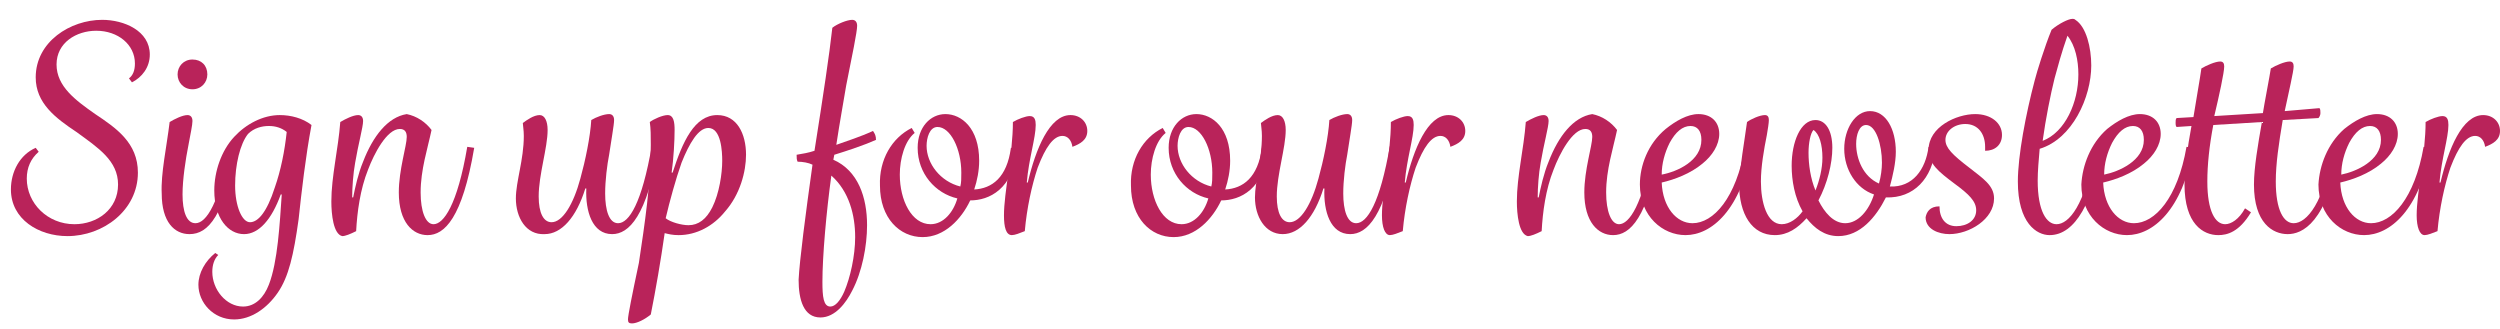
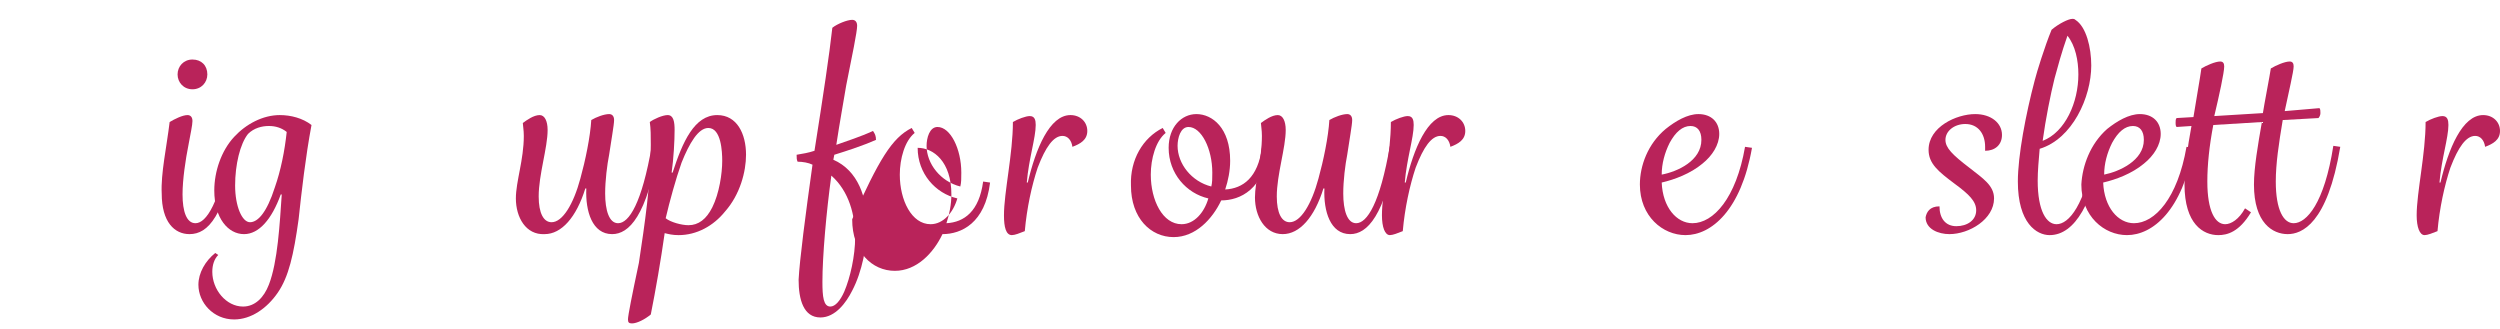
<svg xmlns="http://www.w3.org/2000/svg" version="1.1" id="Layer_1" x="0px" y="0px" viewBox="0 0 252 33.2" style="enable-background:new 0 0 252 33.2;" xml:space="preserve">
  <style type="text/css">
	.st0{enable-background:new    ;}
	.st1{fill:#B9235A;}
</style>
  <g id="a">
</g>
  <g id="b">
    <g id="c">
      <g class="st0">
-         <path class="st1" d="M3.6,14.9l0.3,0.4C3.1,16,2.7,16.9,2.7,18c0,2.5,2.1,4.6,4.8,4.6c2.3,0,4.4-1.5,4.4-4c0-2.4-2-3.7-4.2-5.3     c-2.1-1.4-4.1-2.9-4.1-5.5C3.6,4.2,7.1,2,10.3,2c2.2,0,4.8,1.1,4.8,3.5c0,1.3-0.8,2.3-1.8,2.8l-0.3-0.4c0.4-0.3,0.6-0.8,0.6-1.5     c0-1.9-1.7-3.3-3.9-3.3c-2,0-4,1.2-4,3.4c0,2.2,1.9,3.6,3.9,5c2.1,1.4,4.3,2.9,4.3,5.9c0,3.8-3.5,6.4-7.1,6.4     c-2.9,0-5.7-1.7-5.7-4.7C1.1,17.3,2,15.6,3.6,14.9z" />
        <path class="st1" d="M17.1,12.3c0.5-0.3,1.3-0.7,1.8-0.7c0.3,0,0.5,0.2,0.5,0.6c0,0.4-0.2,1.3-0.4,2.4c-0.3,1.5-0.6,3.5-0.6,5     c0,1.7,0.4,2.9,1.3,2.9c1.1,0,2.4-2,3.5-7.8l0.7,0.1c-1.3,7-2.9,8.8-4.8,8.8c-1.5,0-2.8-1.2-2.8-4.1     C16.2,17.5,16.8,14.8,17.1,12.3z M17.9,7.5c0-0.8,0.6-1.5,1.5-1.5s1.5,0.6,1.5,1.5c0,0.8-0.6,1.5-1.5,1.5S17.9,8.3,17.9,7.5z" />
      </g>
      <g class="st0">
        <path class="st1" d="M22,25.7c-0.4,0.4-0.6,1-0.6,1.7c0,1.8,1.4,3.5,3.1,3.5c1.2,0,2.1-0.9,2.6-2.2c0.9-2.3,1.1-6.2,1.3-9.1h-0.1     c-0.9,2.5-2.2,4-3.7,4c-1.6,0-3-1.6-3-4.4c0-1.9,0.7-4,2-5.4c1.2-1.3,2.9-2.2,4.6-2.2c1.1,0,2.3,0.3,3.2,1     c-0.6,3.2-1,6.7-1.3,9.5c-0.5,3.6-1,5.8-2.1,7.4c-1.1,1.6-2.7,2.7-4.4,2.7c-2.1,0-3.6-1.7-3.6-3.5c0-1.2,0.7-2.4,1.7-3.2L22,25.7     z M27.7,18.9c0.6-1.7,1-3.7,1.2-5.6c-0.5-0.4-1.1-0.6-1.8-0.6c-0.7,0-1.5,0.2-2.1,0.8c-0.8,1-1.3,3.1-1.3,5.2     c0,2.1,0.7,3.7,1.5,3.7C26,22.4,26.9,21.4,27.7,18.9z" />
      </g>
      <g class="st0">
-         <path class="st1" d="M33.4,20.3c0-2.5,0.7-5.3,0.9-8c0.5-0.3,1.3-0.7,1.8-0.7c0.3,0,0.5,0.2,0.5,0.6c0,0.6-0.5,2.4-0.8,4.2     c-0.2,1.1-0.3,2.5-0.3,3.5h0.1c0.2-1,0.5-2.4,1-3.6c1-2.6,2.5-4.5,4.4-4.8c1,0.2,1.9,0.8,2.5,1.6c-0.4,1.9-1.1,4-1.1,6.3     c0,1.9,0.5,3.2,1.3,3.2c1,0,2.4-1.9,3.4-7.8l0.7,0.1c-1.2,7.1-3,8.8-4.7,8.8c-1.5,0-2.9-1.3-2.9-4.3c0-2.3,0.8-4.7,0.8-5.6     c0-0.5-0.2-0.8-0.7-0.8c-1.3,0-2.6,2.5-3.2,4.1c-0.8,2-1.1,4.3-1.2,6.2c-0.6,0.3-1.1,0.5-1.4,0.5C33.6,23.6,33.4,21.6,33.4,20.3z     " />
        <path class="st1" d="M52.8,13.7c0-0.6-0.1-1.1-0.1-1.3c0.4-0.3,1.1-0.8,1.7-0.8c0.5,0,0.8,0.6,0.8,1.5c0,1.8-0.9,4.5-0.9,6.7     c0,1.7,0.5,2.6,1.3,2.6c1.1,0,2.2-1.8,2.9-4.4c0.5-1.8,1-4.2,1.1-5.9c0.5-0.3,1.3-0.6,1.8-0.6c0.3,0,0.5,0.2,0.5,0.6     c0,0.5-0.3,2.1-0.5,3.5c-0.2,1-0.4,2.6-0.4,3.9c0,1.7,0.4,3,1.3,3c1.1,0,2.4-2,3.4-7.8l0.7,0.1c-1.2,7-3,8.8-4.7,8.8     c-2,0-2.7-2.3-2.6-4.6h-0.1c-0.9,2.9-2.4,4.6-4.1,4.6C53,23.7,52,21.9,52,20C52,18.3,52.8,16.1,52.8,13.7z" />
      </g>
      <g class="st0">
        <path class="st1" d="M65.6,14.6c0-0.9,0-1.6-0.1-2.3c0.4-0.3,1.3-0.7,1.8-0.7c0.6,0,0.7,0.7,0.7,1.5c0,1.1-0.1,2.9-0.3,4.3h0.1     c1-3.1,2.2-5.8,4.5-5.8c2,0,2.9,1.9,2.9,4c0,1.7-0.6,4-2.1,5.7c-1.2,1.5-2.9,2.4-4.7,2.4c-0.6,0-1-0.1-1.4-0.2     c-0.4,2.8-0.9,5.7-1.4,8.2c-0.6,0.5-1.4,0.9-1.9,0.9c-0.3,0-0.4-0.1-0.4-0.4c0-0.4,0.4-2.4,1.1-5.7C65,22.5,65.6,18.5,65.6,14.6z      M69.4,22.7c1,0,1.8-0.6,2.4-1.8c0.7-1.4,1-3.4,1-4.7c0-0.9-0.1-3.3-1.4-3.3c-1,0-1.9,1.5-2.7,3.5c-0.6,1.7-1.2,3.9-1.6,5.6     C67.6,22.4,68.7,22.7,69.4,22.7z" />
      </g>
      <g class="st0">
        <path class="st1" d="M81.9,16.6c-0.4-0.2-1-0.3-1.5-0.3c-0.1-0.2-0.1-0.4-0.1-0.7c0.6-0.1,1.2-0.2,1.8-0.4     c0.9-5.7,1.5-9.7,1.8-12.4c0.5-0.4,1.5-0.8,2-0.8c0.3,0,0.5,0.2,0.5,0.6c0,0.6-0.5,3-1.1,6c-0.4,2.4-0.6,3.4-1,6     c1.1-0.4,2.4-0.8,3.7-1.4c0.2,0.3,0.3,0.5,0.3,0.9c-1.1,0.5-2.9,1.1-4.2,1.5L84,16.1c2.5,1.1,3.4,3.8,3.4,6.6     c0,2.1-0.5,4.7-1.5,6.6c-0.6,1.2-1.7,2.7-3.2,2.7c-1.7,0-2.2-1.8-2.2-3.8C80.6,26.2,81.2,21.6,81.9,16.6z M83.7,30.9     c0.5,0,1-0.6,1.4-1.5c0.6-1.4,1.1-3.6,1.1-5.5c0-2.2-0.6-4.6-2.4-6.2c-0.5,3.6-0.9,8.1-0.9,10.7C82.9,29.9,83,30.9,83.7,30.9z" />
-         <path class="st1" d="M91.9,12.9l0.3,0.5c-1,0.8-1.5,2.6-1.5,4.2c0,2.6,1.2,5,3.1,5c1.3,0,2.3-1.2,2.7-2.6c-2.2-0.5-4-2.5-4-5.1     c0-2.1,1.3-3.4,2.8-3.4c1.6,0,3.4,1.4,3.4,4.7c0,1-0.2,2-0.5,2.9c1.8-0.1,3.3-1.2,3.7-4.2l0.7,0.1c-0.5,4.1-2.9,5.2-4.8,5.2     c-0.9,1.9-2.6,3.7-4.8,3.7c-2.3,0-4.3-1.9-4.3-5.2C88.6,16.1,89.9,13.9,91.9,12.9z M96.9,17.4c0-2.4-1.1-4.6-2.4-4.6     c-0.8,0-1.1,1.1-1.1,1.9c0,1.8,1.4,3.6,3.4,4.1C96.9,18.4,96.9,18,96.9,17.4z" />
+         <path class="st1" d="M91.9,12.9l0.3,0.5c-1,0.8-1.5,2.6-1.5,4.2c0,2.6,1.2,5,3.1,5c1.3,0,2.3-1.2,2.7-2.6c-2.2-0.5-4-2.5-4-5.1     c1.6,0,3.4,1.4,3.4,4.7c0,1-0.2,2-0.5,2.9c1.8-0.1,3.3-1.2,3.7-4.2l0.7,0.1c-0.5,4.1-2.9,5.2-4.8,5.2     c-0.9,1.9-2.6,3.7-4.8,3.7c-2.3,0-4.3-1.9-4.3-5.2C88.6,16.1,89.9,13.9,91.9,12.9z M96.9,17.4c0-2.4-1.1-4.6-2.4-4.6     c-0.8,0-1.1,1.1-1.1,1.9c0,1.8,1.4,3.6,3.4,4.1C96.9,18.4,96.9,18,96.9,17.4z" />
      </g>
      <g class="st0">
        <path class="st1" d="M101.2,21.7c0-2.3,0.9-6.2,0.9-9.4c0.5-0.3,1.3-0.6,1.7-0.6c0.5,0,0.6,0.4,0.6,0.9c0,1.3-0.7,3.4-0.9,5.8     h0.1c0.8-3.4,2.2-6.8,4.3-6.8c1,0,1.7,0.7,1.7,1.6s-0.7,1.3-1.5,1.6c-0.1-0.7-0.5-1.1-1-1.1c-0.9,0-1.7,1.1-2.5,3.2     c-0.6,1.8-1.1,4.1-1.3,6.4c-0.5,0.2-1,0.4-1.3,0.4C101.4,23.7,101.2,22.9,101.2,21.7z" />
      </g>
      <g class="st0">
        <path class="st1" d="M117.2,12.9l0.3,0.5c-1,0.8-1.5,2.6-1.5,4.2c0,2.6,1.2,5,3.1,5c1.3,0,2.3-1.2,2.7-2.6c-2.2-0.5-4-2.5-4-5.1     c0-2.1,1.3-3.4,2.8-3.4c1.6,0,3.4,1.4,3.4,4.7c0,1-0.2,2-0.5,2.9c1.8-0.1,3.3-1.2,3.7-4.2l0.7,0.1c-0.5,4.1-2.9,5.2-4.8,5.2     c-0.9,1.9-2.6,3.7-4.8,3.7c-2.3,0-4.3-1.9-4.3-5.2C113.9,16.1,115.2,13.9,117.2,12.9z M122.2,17.4c0-2.4-1.1-4.6-2.4-4.6     c-0.8,0-1.1,1.1-1.1,1.9c0,1.8,1.4,3.6,3.4,4.1C122.2,18.4,122.2,18,122.2,17.4z" />
        <path class="st1" d="M127.2,13.7c0-0.6-0.1-1.1-0.1-1.3c0.4-0.3,1.1-0.8,1.7-0.8c0.5,0,0.8,0.6,0.8,1.5c0,1.8-0.9,4.5-0.9,6.7     c0,1.7,0.5,2.6,1.3,2.6c1.1,0,2.2-1.8,2.9-4.4c0.5-1.8,1-4.2,1.1-5.9c0.5-0.3,1.3-0.6,1.8-0.6c0.3,0,0.5,0.2,0.5,0.6     c0,0.5-0.3,2.1-0.5,3.5c-0.2,1-0.4,2.6-0.4,3.9c0,1.7,0.4,3,1.3,3c1.1,0,2.4-2,3.4-7.8l0.7,0.1c-1.2,7-3,8.8-4.7,8.8     c-2,0-2.7-2.3-2.6-4.6h-0.1c-0.9,2.9-2.4,4.6-4.1,4.6c-1.8,0-2.8-1.8-2.8-3.7C126.5,18.3,127.2,16.1,127.2,13.7z" />
      </g>
      <g class="st0">
        <path class="st1" d="M139.3,21.7c0-2.3,0.9-6.2,0.9-9.4c0.5-0.3,1.3-0.6,1.7-0.6c0.5,0,0.6,0.4,0.6,0.9c0,1.3-0.7,3.4-0.9,5.8     h0.1c0.8-3.4,2.2-6.8,4.3-6.8c1,0,1.7,0.7,1.7,1.6s-0.7,1.3-1.5,1.6c-0.1-0.7-0.5-1.1-1-1.1c-0.9,0-1.7,1.1-2.5,3.2     c-0.6,1.8-1.1,4.1-1.3,6.4c-0.5,0.2-1,0.4-1.3,0.4C139.6,23.7,139.3,22.9,139.3,21.7z" />
      </g>
      <g class="st0">
-         <path class="st1" d="M152.9,20.3c0-2.5,0.7-5.3,0.9-8c0.5-0.3,1.3-0.7,1.8-0.7c0.3,0,0.5,0.2,0.5,0.6c0,0.6-0.5,2.4-0.8,4.2     c-0.2,1.1-0.3,2.5-0.3,3.5h0.1c0.2-1,0.5-2.4,1-3.6c1-2.6,2.5-4.5,4.4-4.8c1,0.2,1.9,0.8,2.5,1.6c-0.4,1.9-1.1,4-1.1,6.3     c0,1.9,0.5,3.2,1.3,3.2c1,0,2.4-1.9,3.4-7.8l0.7,0.1c-1.2,7.1-3,8.8-4.7,8.8c-1.5,0-2.9-1.3-2.9-4.3c0-2.3,0.8-4.7,0.8-5.6     c0-0.5-0.2-0.8-0.7-0.8c-1.3,0-2.6,2.5-3.2,4.1c-0.8,2-1.1,4.3-1.2,6.2c-0.6,0.3-1.1,0.5-1.4,0.5     C153.1,23.6,152.9,21.6,152.9,20.3z" />
        <path class="st1" d="M167.9,13c1-0.8,2.2-1.5,3.3-1.5c1.3,0,2.1,0.8,2.1,2c0,1.1-0.7,2.2-1.7,3c-1.2,1-2.8,1.6-4.1,1.9     c0.1,2.5,1.5,4.1,3.1,4.1c2.1,0,4.4-2.5,5.3-7.7l0.7,0.1c-1.1,6.3-4.1,8.8-6.7,8.8c-2.3,0-4.6-1.9-4.6-5.1     C165.3,16.7,166.1,14.5,167.9,13z M171.5,14.1c0-0.9-0.4-1.4-1.1-1.4c-0.8,0-1.5,0.6-2.1,1.7c-0.5,1-0.8,2.1-0.8,3.2     C169.1,17.3,171.5,16.2,171.5,14.1z" />
-         <path class="st1" d="M176.1,12.3c0.4-0.3,1.3-0.7,1.8-0.7c0.3,0,0.4,0.2,0.4,0.5c0,0.3-0.1,0.9-0.2,1.5c-0.3,1.5-0.6,3.2-0.6,4.7     c0,2.1,0.6,4.3,2.1,4.3c0.8,0,1.6-0.6,2.1-1.3c-0.8-1.4-1.1-3.1-1.1-4.6c0-2.4,0.9-4.6,2.4-4.6c1,0,1.7,1,1.7,2.8     c0,1.6-0.5,3.6-1.4,5.3c0.6,1.2,1.5,2.3,2.7,2.3c1.3,0,2.4-1.3,2.9-2.9c-1.8-0.6-3-2.5-3-4.6c0-2,1.1-3.8,2.6-3.8     c1.6,0,2.6,1.8,2.6,4.1c0,1.1-0.3,2.4-0.6,3.5c2.3,0.1,3.6-1.7,3.9-4l0.7,0.1c-0.3,3.1-2.2,5.1-5,5c-1,2-2.6,3.9-4.8,3.9     c-1.4,0-2.4-0.8-3.2-1.8c-0.9,1-1.9,1.7-3.2,1.7c-2.3,0-3.6-2.1-3.6-5.2C175.4,16.7,175.8,14.5,176.1,12.3z M183,19.2L183,19.2     c0.4-1,0.7-2.2,0.7-3.3c0-1.3-0.3-2.4-0.9-2.8c-0.3,0.3-0.5,1.3-0.5,2.3C182.3,16.6,182.5,18,183,19.2z M189.4,18.5     c0.2-0.7,0.3-1.5,0.3-2.1c0-1.8-0.6-3.8-1.6-3.8c-0.7,0-1,1-1,1.9C187.1,16,187.8,17.8,189.4,18.5z" />
      </g>
      <g class="st0">
        <path class="st1" d="M195.5,20.8c0,1.2,0.6,2,1.7,2c1.1,0,2-0.6,2-1.6c0-0.9-0.7-1.6-2.2-2.7c-1.6-1.2-2.6-2-2.6-3.4     c0-2.3,2.8-3.6,4.7-3.6c1.6,0,2.7,0.9,2.7,2.1c0,1-0.7,1.6-1.7,1.6c0-0.2,0-0.3,0-0.4c0-1.3-0.7-2.3-2-2.3c-1.1,0-2,0.7-2,1.6     c0,0.8,0.7,1.5,2.4,2.8c1.4,1.1,2.5,1.8,2.5,3.1c0,2.1-2.5,3.6-4.5,3.6c-1.1,0-2.4-0.5-2.4-1.7C194.2,21.4,194.5,20.8,195.5,20.8     z" />
      </g>
      <g class="st0">
        <path class="st1" d="M203.4,18.3c0-2.6,0.8-6.8,1.7-10.2c0.2-0.8,1-3.4,1.7-5.1c0.7-0.6,1.7-1.1,2.1-1.1c0.1,0,0.2,0,0.3,0.1     c1.1,0.7,1.6,2.8,1.6,4.6c0,3.2-1.9,7.4-5.2,8.4c-0.1,1.1-0.2,2.3-0.2,3.2c0,3.1,0.9,4.4,1.9,4.4c1.2,0,2.9-1.8,3.9-7.8l0.7,0.1     c-0.9,5.4-2.7,8.8-5.3,8.8C205.3,23.7,203.4,22.5,203.4,18.3z M209.5,7.5c0-1.4-0.3-2.9-1.1-3.9c-0.6,1.7-1,3.2-1.3,4.3     c-0.4,1.6-0.9,4.1-1.2,6.3C208.2,13.3,209.5,10.3,209.5,7.5z" />
        <path class="st1" d="M212.4,13c1-0.8,2.2-1.5,3.3-1.5c1.3,0,2.1,0.8,2.1,2c0,1.1-0.7,2.2-1.7,3c-1.2,1-2.8,1.6-4.1,1.9     c0.1,2.5,1.5,4.1,3.1,4.1c2.1,0,4.4-2.5,5.3-7.7l0.7,0.1c-1.1,6.3-4.1,8.8-6.7,8.8c-2.3,0-4.6-1.9-4.6-5.1     C209.9,16.7,210.7,14.5,212.4,13z M216.1,14.1c0-0.9-0.4-1.4-1.1-1.4c-0.8,0-1.5,0.6-2.1,1.7c-0.5,1-0.8,2.1-0.8,3.2     C213.6,17.3,216.1,16.2,216.1,14.1z" />
        <path class="st1" d="M220.9,12.7l-1.5,0.1c-0.1-0.1-0.1-0.3-0.1-0.4c0-0.2,0-0.4,0.1-0.5l1.7-0.1c0.1-0.7,0.7-4.1,0.8-4.9     c0.5-0.3,1.4-0.7,1.9-0.7c0.3,0,0.4,0.2,0.4,0.5c0,0.6-0.5,2.9-1,5l4.9-0.3c0.1-0.7,0.7-3.8,0.8-4.5c0.5-0.3,1.4-0.7,1.9-0.7     c0.3,0,0.4,0.2,0.4,0.5c0,0.5-0.5,2.6-0.9,4.5l3.5-0.3c0.1,0.1,0.1,0.3,0.1,0.5c0,0.2-0.1,0.4-0.2,0.5l-3.6,0.2     c-0.4,2.4-0.7,4.4-0.7,6.2c0,2.9,0.8,4.2,1.8,4.2c1.3,0,3.1-2,4-7.8l0.7,0.1c-1.3,7.8-3.9,8.8-5.3,8.8c-1.5,0-3.4-1.1-3.4-5     c0-1.7,0.4-4,0.8-6.3l-4.9,0.3c-0.4,2.1-0.6,4-0.6,5.7c0,3,0.8,4.3,1.8,4.3c0.6,0,1.4-0.5,2-1.6l0.6,0.4c-1.2,2-2.4,2.3-3.3,2.3     c-1.5,0-3.4-1.1-3.4-5.1C220.2,16.9,220.5,14.9,220.9,12.7z" />
-         <path class="st1" d="M236.3,13c1-0.8,2.2-1.5,3.3-1.5c1.3,0,2.1,0.8,2.1,2c0,1.1-0.7,2.2-1.7,3c-1.2,1-2.8,1.6-4.1,1.9     c0.1,2.5,1.5,4.1,3.1,4.1c2.1,0,4.4-2.5,5.3-7.7l0.7,0.1c-1.1,6.3-4.1,8.8-6.7,8.8c-2.3,0-4.6-1.9-4.6-5.1     C233.8,16.7,234.6,14.5,236.3,13z M240,14.1c0-0.9-0.4-1.4-1.1-1.4c-0.8,0-1.5,0.6-2.1,1.7c-0.5,1-0.8,2.1-0.8,3.2     C237.5,17.3,240,16.2,240,14.1z" />
      </g>
      <g class="st0">
        <path class="st1" d="M243.6,21.7c0-2.3,0.9-6.2,0.9-9.4c0.5-0.3,1.3-0.6,1.7-0.6c0.5,0,0.6,0.4,0.6,0.9c0,1.3-0.7,3.4-0.9,5.8     h0.1c0.8-3.4,2.2-6.8,4.3-6.8c1,0,1.7,0.7,1.7,1.6s-0.7,1.3-1.5,1.6c-0.1-0.7-0.5-1.1-1-1.1c-0.9,0-1.7,1.1-2.5,3.2     c-0.6,1.8-1.1,4.1-1.3,6.4c-0.5,0.2-1,0.4-1.3,0.4C243.9,23.7,243.6,22.9,243.6,21.7z" />
      </g>
    </g>
  </g>
</svg>